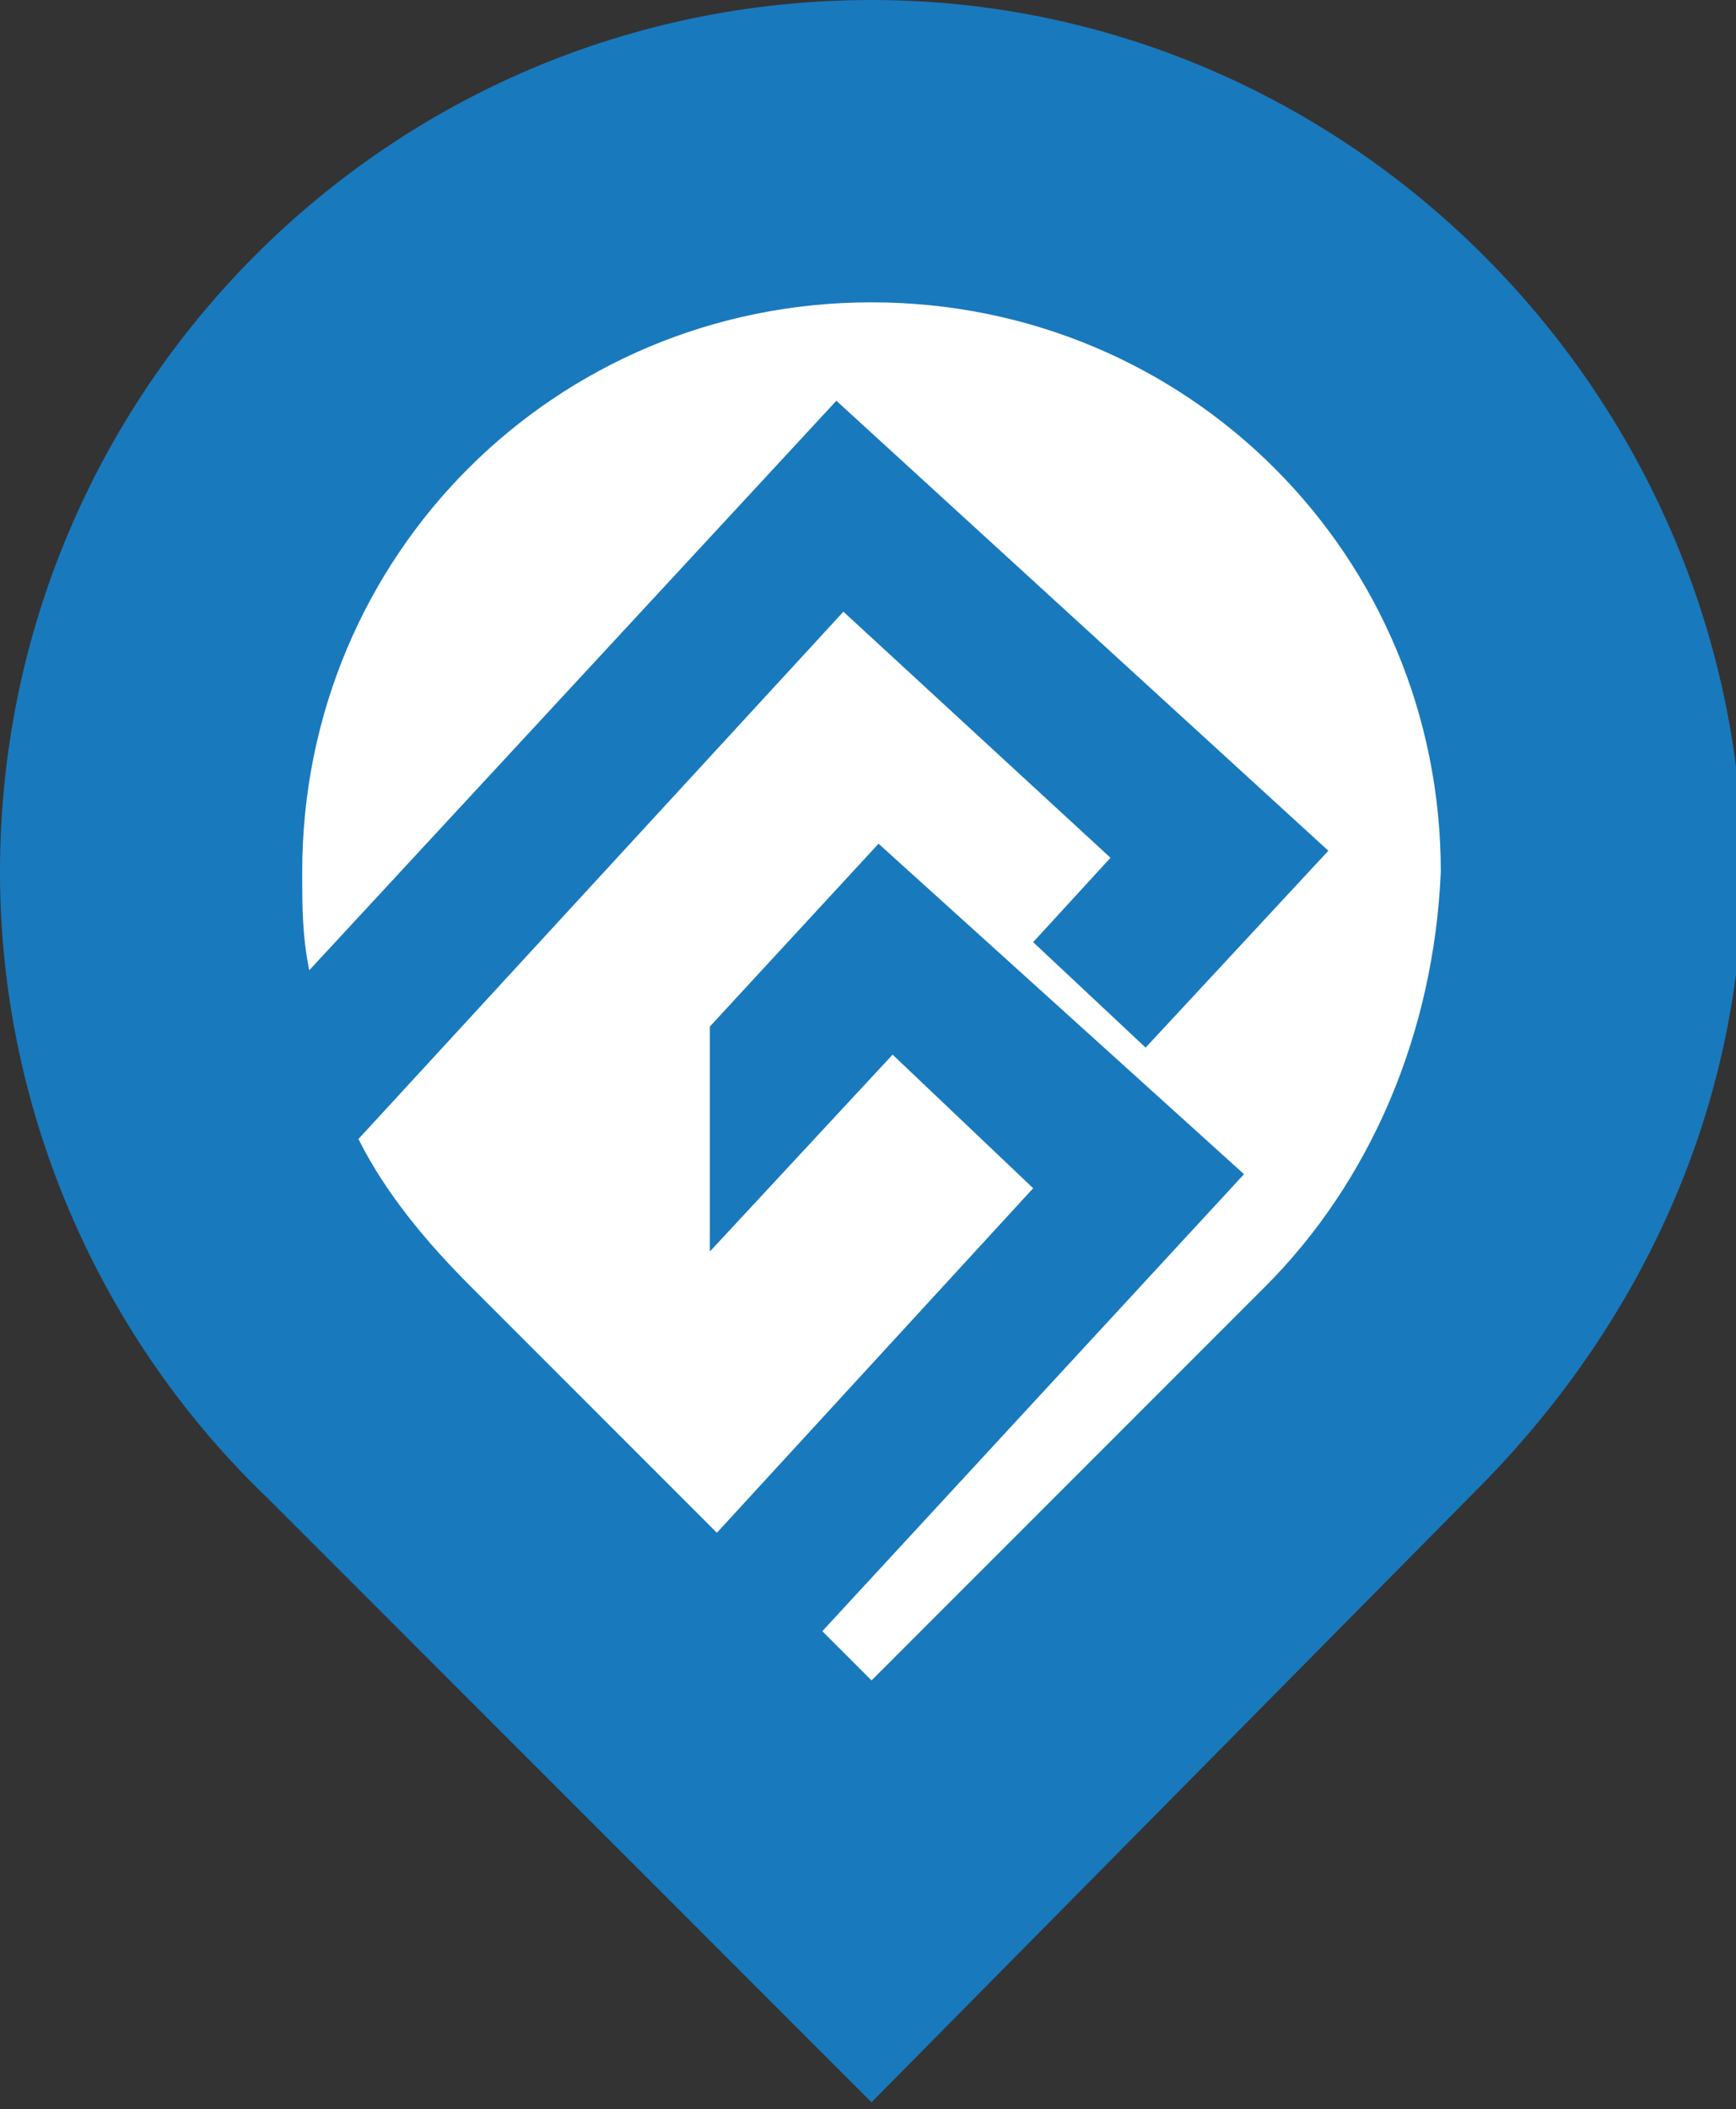
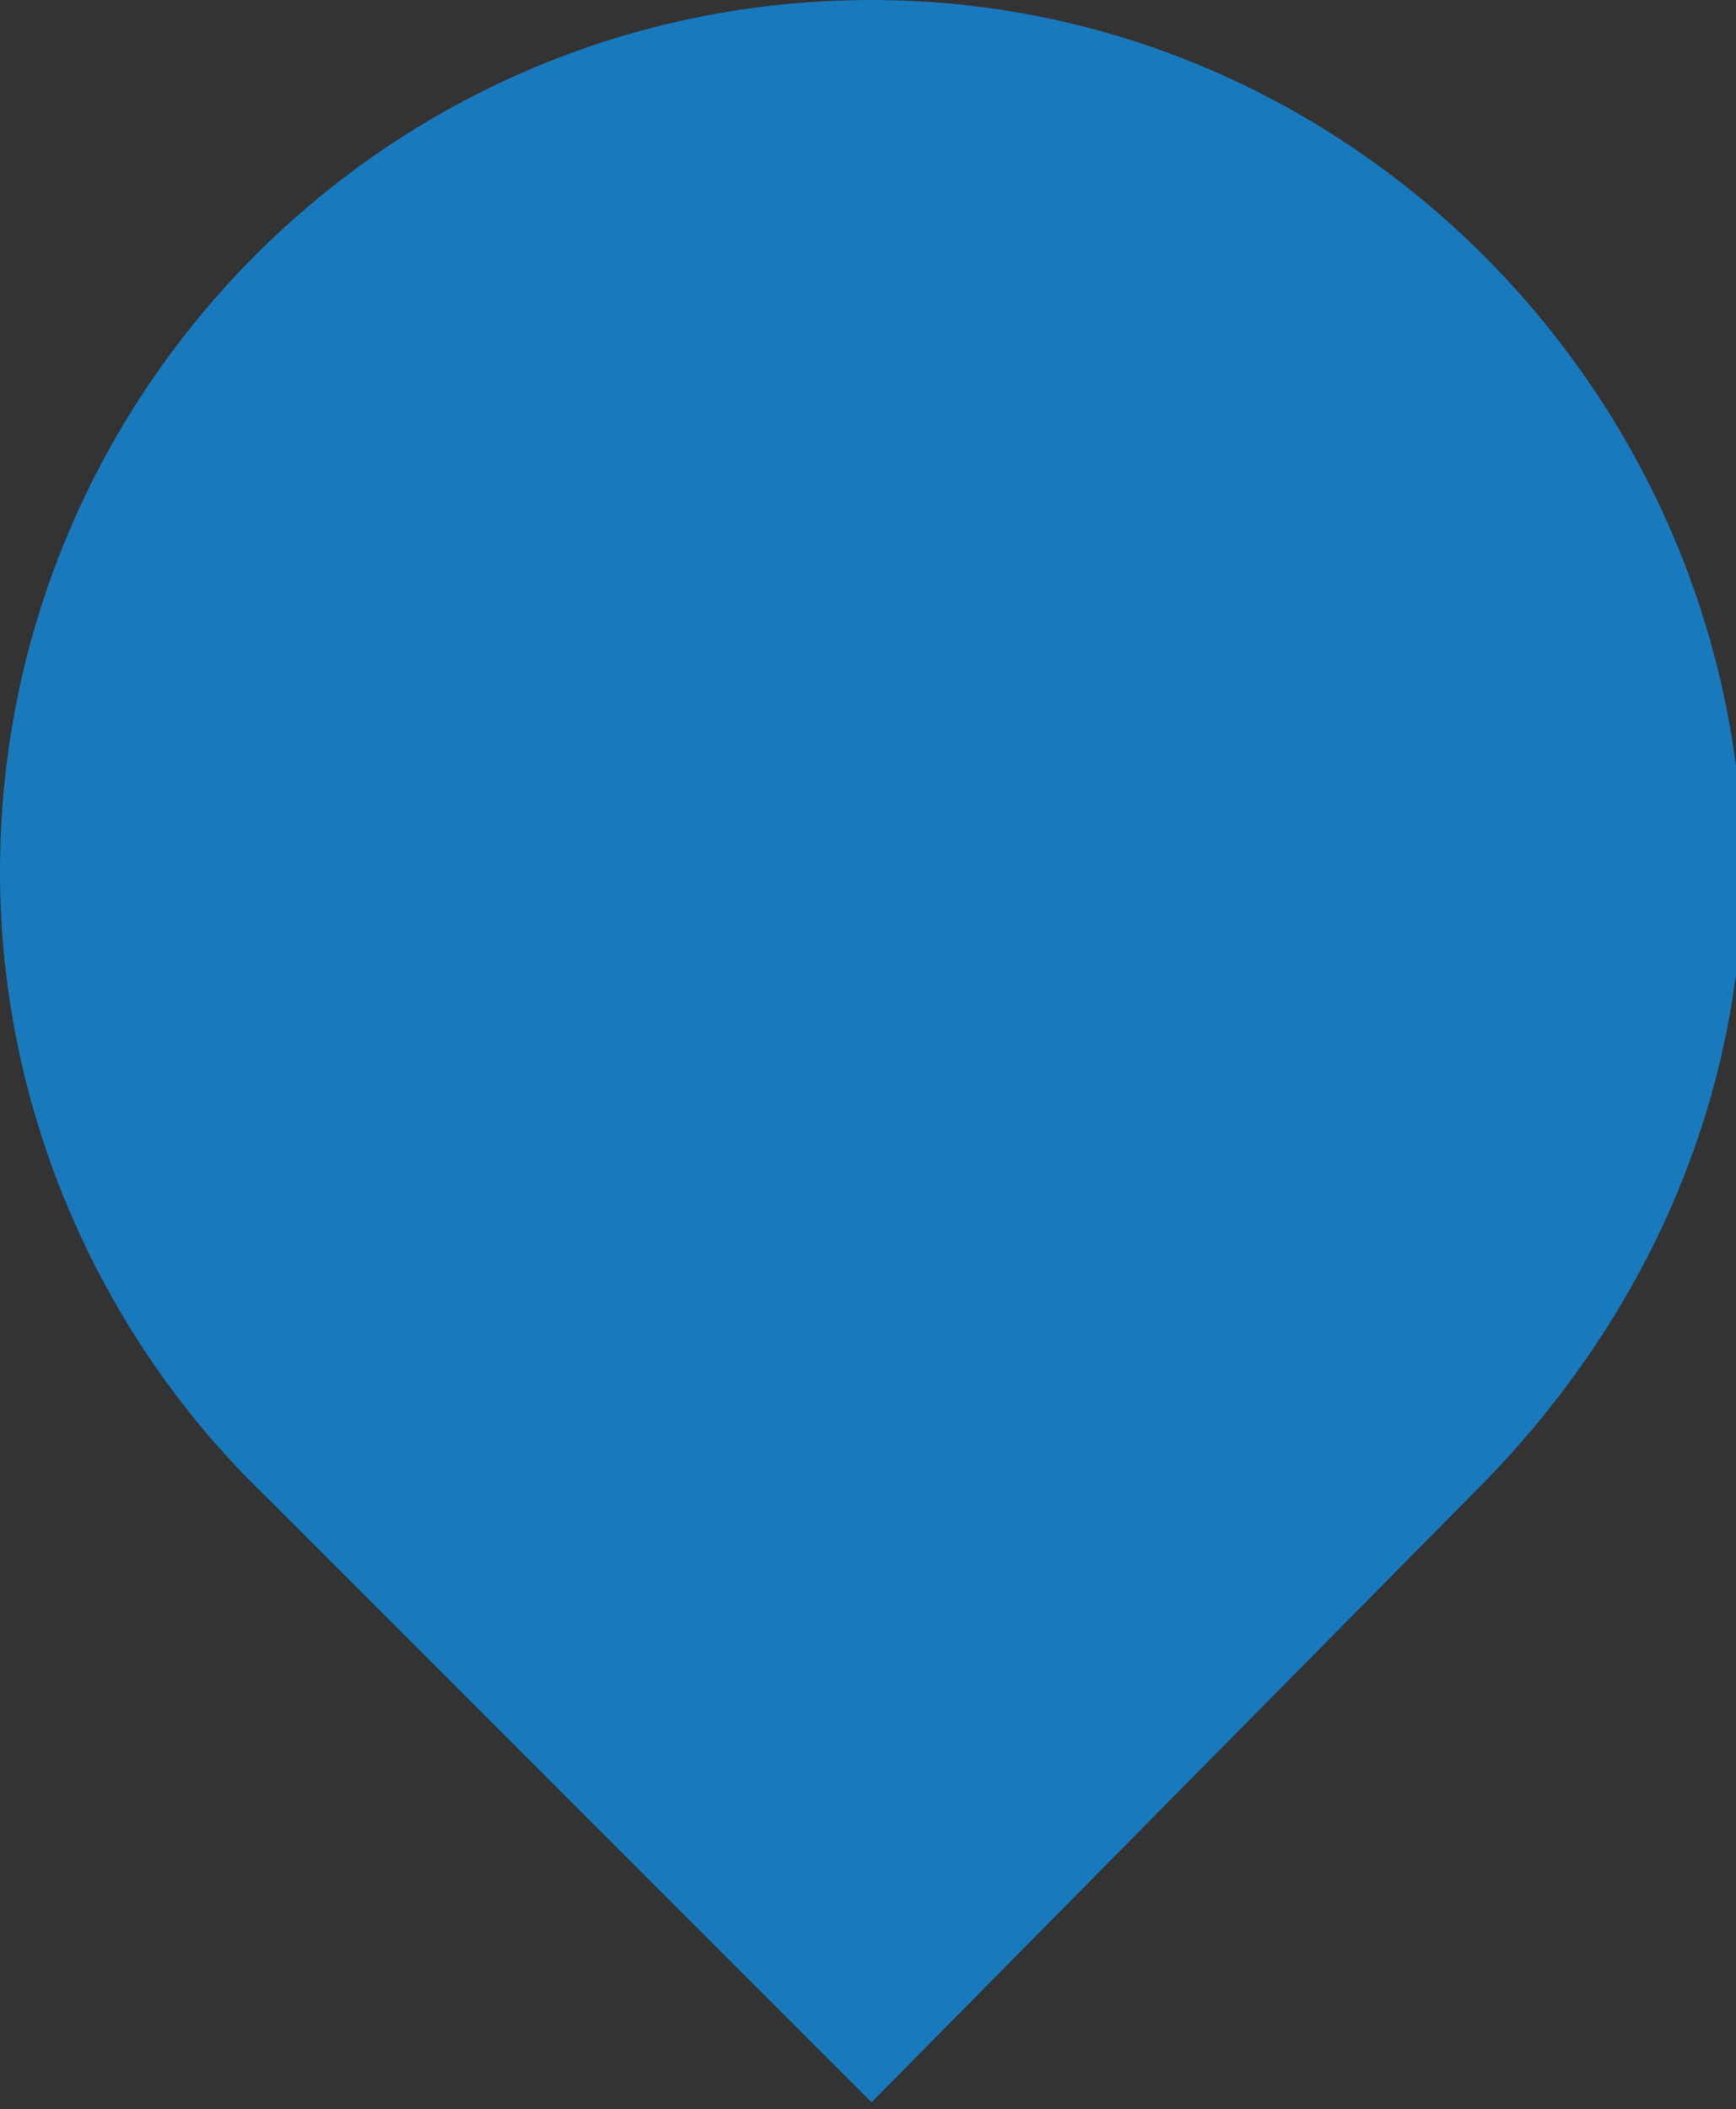
<svg xmlns="http://www.w3.org/2000/svg" version="1.1" id="Calque_1" x="0px" y="0px" viewBox="0 0 24.7 30" style="enable-background:new 0 0 24.7 30;" xml:space="preserve">
  <rect x="0" y="0" width="24.7" height="30" fill="#333333" stroke="none" />
  <style type="text/css">
	.st0{fill-rule:evenodd;clip-rule:evenodd;fill:#1979BD;}
	.st1{fill-rule:evenodd;clip-rule:evenodd;fill:#FFFFFF;}
</style>
  <g>
    <path class="st0" d="M12.4,0C5.5,0,0,5.6,0,12.4c0,3.5,1.5,6.7,3.8,8.9l8.6,8.6l8.6-8.7c2.3-2.3,3.8-5.4,3.8-8.9   C24.7,5.6,19.2,0,12.4,0z" />
-     <path class="st1" d="M18,18.3C17.9,18.3,17.9,18.3,18,18.3l-5.6,5.6l-0.7-0.7l6-6.5L12.5,12l-2.4,2.6v3.2l2.6-2.8l2,1.9l-4.5,4.9   l-3.4-3.4c0,0,0,0-0.1-0.1c-0.6-0.6-1.2-1.3-1.6-2.1L12,8.7l3.8,3.5l-1.1,1.2l1.6,1.5l2.6-2.8l-7-6.4l-7.5,8.1   c-0.1-0.5-0.1-0.9-0.1-1.4c0-4.5,3.6-8.1,8.1-8.1s8.1,3.6,8.1,8.1C20.4,14.7,19.5,16.8,18,18.3z" />
  </g>
</svg>